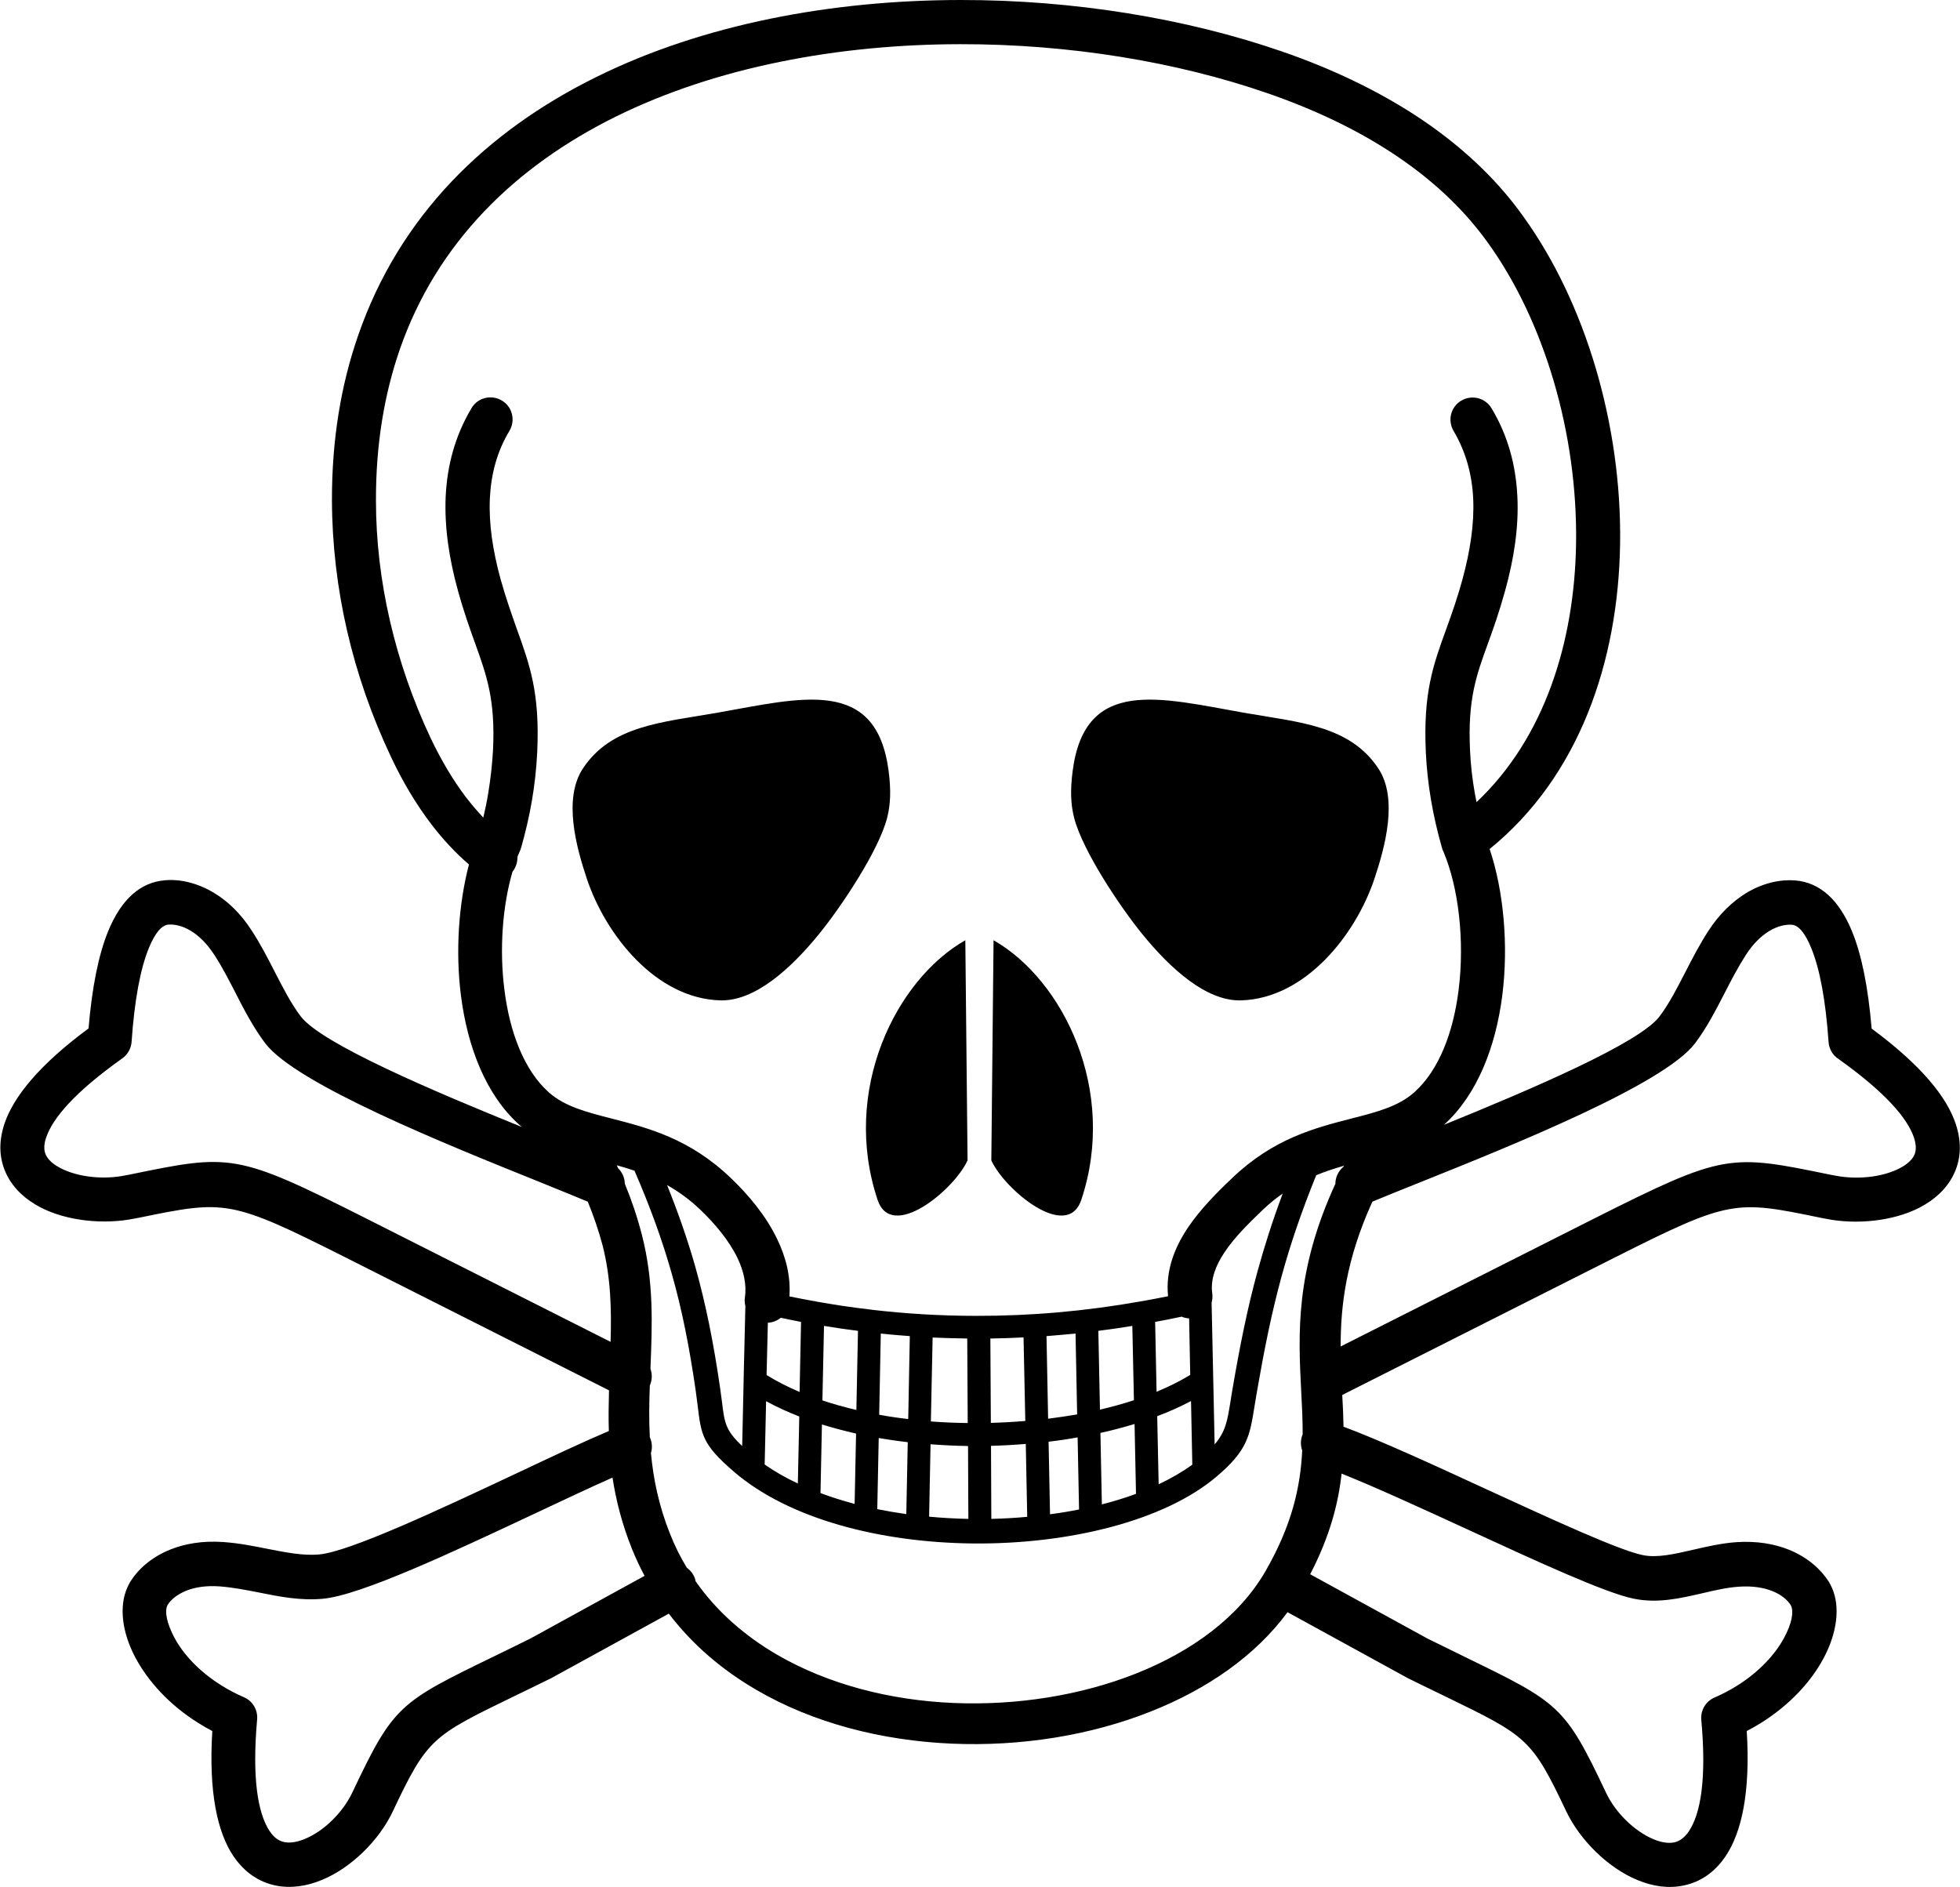
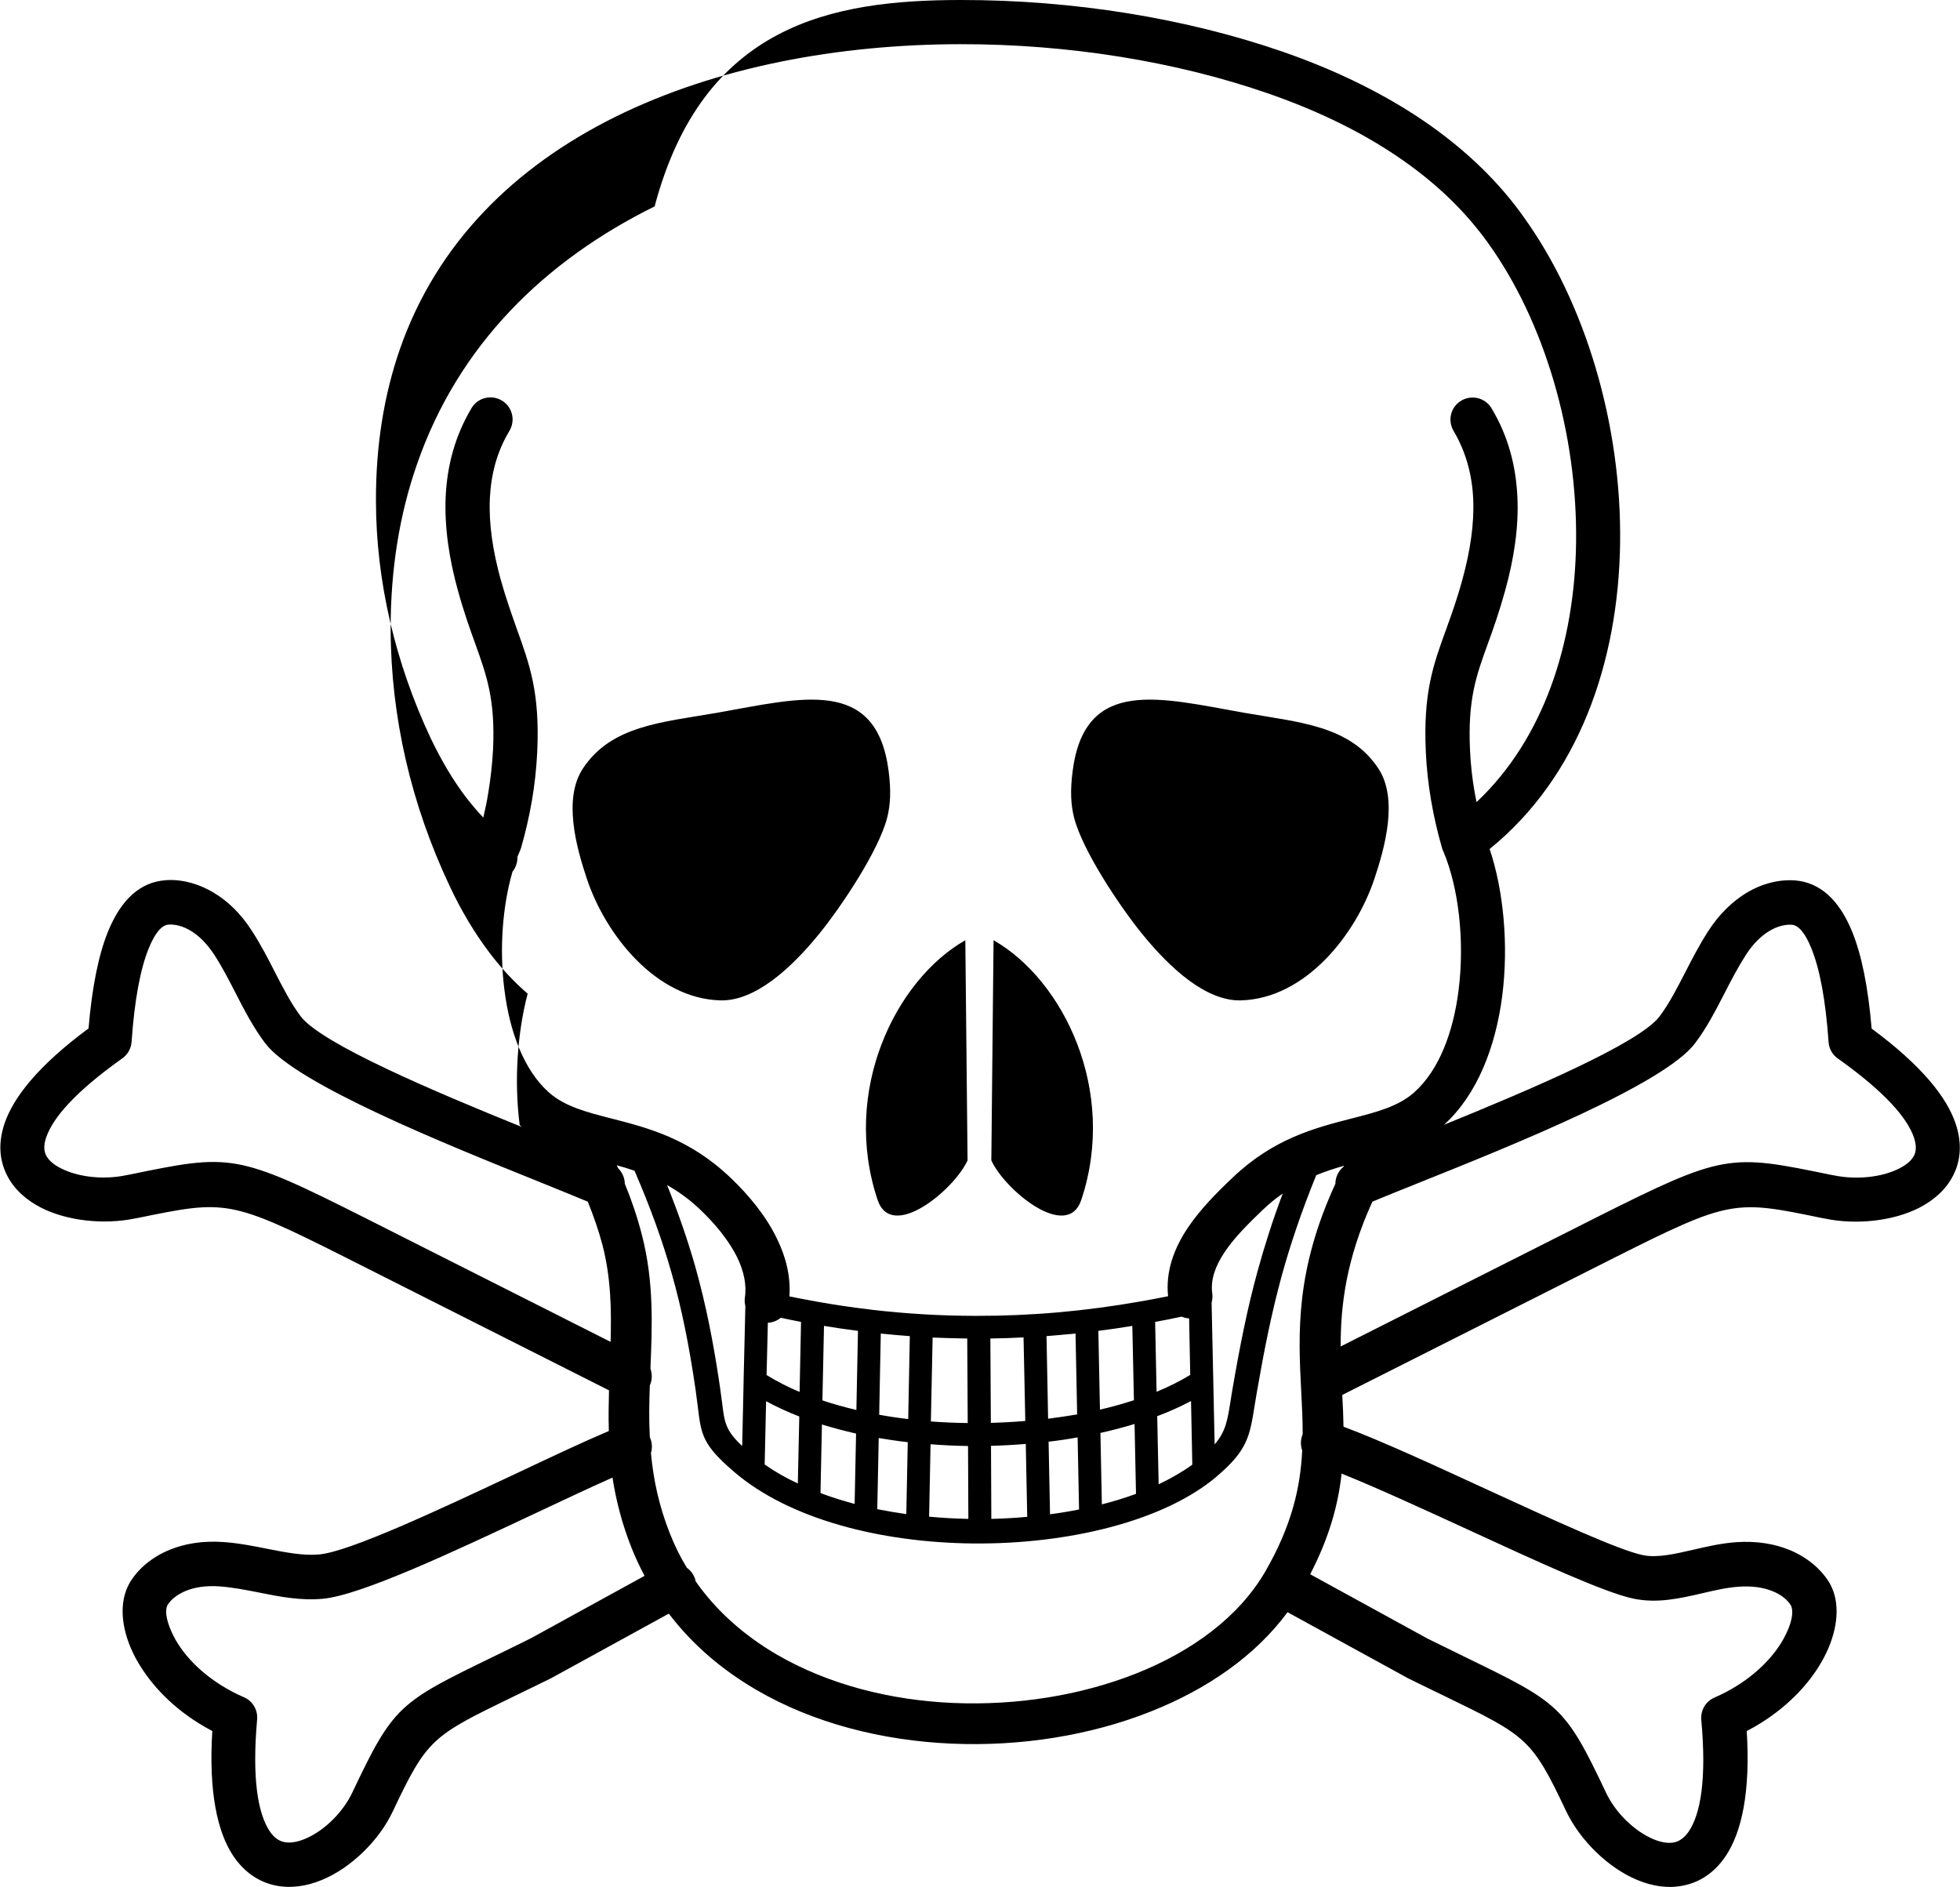
<svg xmlns="http://www.w3.org/2000/svg" version="1.1" id="Layer_1" x="0px" y="0px" viewBox="0 0 122.88 118.31" style="enable-background:new 0 0 122.88 118.31" xml:space="preserve">
  <g>
-     <path d="M92.57,50.29c4.24-3.99,6.15-10.01,6.24-16.23c0.1-6.86-1.98-13.93-5.55-18.87c-0.16-0.22-0.32-0.44-0.49-0.65 c-1.48-1.89-3.33-3.53-5.48-4.94c-2.31-1.52-4.95-2.76-7.81-3.75C73.74,3.86,66.99,2.76,60.2,2.77 c-7.62,0.01-15.29,1.42-21.63,4.56c-6.23,3.09-11.18,7.85-13.52,14.62c-0.96,2.79-1.49,5.93-1.48,9.44c0,2.5,0.3,5.04,0.88,7.55 c0.58,2.51,1.44,4.98,2.55,7.34c0.66,1.38,1.39,2.62,2.21,3.7c0.35,0.45,0.71,0.88,1.09,1.28c0.12-0.51,0.23-1.03,0.31-1.54 c0.15-0.9,0.25-1.81,0.3-2.71c0.15-3.15-0.4-4.65-1.11-6.64c-0.34-0.94-0.71-1.97-1.09-3.34c-0.56-2.02-0.85-3.99-0.77-5.88 c0.09-1.96,0.59-3.83,1.62-5.56c0.39-0.66,1.24-0.87,1.9-0.48c0.66,0.39,0.87,1.24,0.48,1.9c-0.79,1.31-1.16,2.74-1.23,4.26 c-0.07,1.59,0.19,3.28,0.67,5.03c0.34,1.22,0.7,2.22,1.02,3.13c0.82,2.28,1.45,4.01,1.28,7.71l0,0.01 c-0.05,1.03-0.16,2.04-0.33,3.03c-0.17,1-0.4,1.99-0.68,2.97c-0.03,0.09-0.06,0.18-0.1,0.26c-0.04,0.1-0.09,0.21-0.13,0.31 c0.01,0.3-0.08,0.62-0.27,0.88c-0.01,0.02-0.03,0.03-0.04,0.05c-0.62,2.13-0.84,4.86-0.5,7.46c0.33,2.58,1.21,4.98,2.78,6.38 c1,0.89,2.38,1.24,3.9,1.63c2.33,0.6,4.92,1.26,7.51,3.74c1.1,1.05,2.21,2.37,2.91,3.84c0.54,1.12,0.85,2.33,0.76,3.58 c0.5,0.1,1.01,0.2,1.51,0.29c0.05,0,0.11,0.01,0.16,0.03c1.12,0.2,2.24,0.37,3.37,0.5c0.05,0,0.09,0.01,0.14,0.02 c2.16,0.25,4.33,0.38,6.51,0.38c3.41,0.01,6.86-0.29,10.35-0.91c0.02-0.01,0.05-0.01,0.07-0.01c0.54-0.1,1.09-0.2,1.63-0.31 c-0.16-1.58,0.38-3,1.23-4.28c0.8-1.19,1.84-2.23,2.79-3.13c2.59-2.48,5.18-3.14,7.51-3.74c1.52-0.39,2.9-0.74,3.9-1.63 c1.57-1.4,2.45-3.79,2.78-6.38c0.4-3.13,0-6.47-0.94-8.7c-0.04-0.08-0.08-0.17-0.1-0.26c-0.28-0.98-0.51-1.97-0.68-2.97 c-0.17-0.99-0.28-1.99-0.33-3.01l0-0.02c-0.17-3.7,0.45-5.43,1.28-7.71c0.33-0.91,0.69-1.91,1.02-3.13 c0.48-1.76,0.74-3.45,0.67-5.03c-0.07-1.51-0.45-2.94-1.23-4.26c-0.39-0.66-0.18-1.51,0.48-1.9c0.66-0.39,1.51-0.18,1.9,0.48 c1.04,1.73,1.53,3.6,1.62,5.56c0.09,1.89-0.21,3.86-0.77,5.88c-0.38,1.37-0.75,2.41-1.09,3.34c-0.72,1.98-1.26,3.49-1.11,6.64 l0,0.02c0.04,0.89,0.14,1.79,0.3,2.69C92.49,49.9,92.53,50.09,92.57,50.29L92.57,50.29z M48.95,82.62 c-0.22,0.18-0.51,0.3-0.81,0.31l-0.08,3.28c0.63,0.39,1.33,0.75,2.07,1.06l0.09-4.39C49.8,82.8,49.38,82.71,48.95,82.62 L48.95,82.62z M51.66,83.13l-0.1,4.67c0.68,0.23,1.4,0.43,2.13,0.6l0.1-4.96C53.08,83.35,52.37,83.25,51.66,83.13L51.66,83.13z M55.22,83.61l-0.1,5.09c0.6,0.11,1.2,0.2,1.82,0.27l0.1-5.2C56.43,83.73,55.83,83.67,55.22,83.61L55.22,83.61z M58.47,83.86 l-0.11,5.26c0.77,0.06,1.54,0.09,2.31,0.1l-0.03-5.3C59.93,83.91,59.2,83.89,58.47,83.86L58.47,83.86z M62.09,83.92l0.03,5.29 c0.72-0.02,1.45-0.06,2.16-0.12l-0.11-5.24C63.48,83.89,62.78,83.91,62.09,83.92L62.09,83.92z M65.61,83.77l0.1,5.18 c0.62-0.08,1.22-0.17,1.82-0.27l-0.1-5.07C66.82,83.67,66.21,83.72,65.61,83.77L65.61,83.77z M68.86,83.44l0.1,4.94 c0.74-0.17,1.45-0.37,2.13-0.59l-0.1-4.66C70.28,83.25,69.57,83.35,68.86,83.44L68.86,83.44z M72.42,82.88l0.09,4.38 c0.77-0.32,1.48-0.67,2.11-1.06l-0.07-3.54c-0.17-0.01-0.33-0.05-0.47-0.11C73.52,82.67,72.97,82.78,72.42,82.88L72.42,82.88z M81.64,90.94c-0.1-0.28-0.11-0.6-0.01-0.91c0.01-0.04,0.02-0.07,0.04-0.1c0-0.89-0.04-1.77-0.09-2.66 c-0.19-3.68-0.38-7.56,2.14-13.05c0-0.41,0.19-0.81,0.52-1.08l0.02-0.05c-0.57,0.16-1.15,0.35-1.74,0.59 c-0.94,2.32-1.63,4.36-2.18,6.37c-0.63,2.31-1.09,4.62-1.55,7.28c-0.07,0.42-0.1,0.6-0.13,0.78c-0.31,1.94-0.44,2.81-2.38,4.46 c-3.28,2.79-9.29,4.26-15.3,4.2c-5.72-0.06-11.49-1.5-14.98-4.51c-1.96-1.69-2.04-2.28-2.26-4.13c-0.04-0.3-0.08-0.64-0.13-0.99 c-0.39-2.67-0.84-5-1.51-7.34c-0.58-2.04-1.32-4.09-2.32-6.4c-0.37-0.13-0.75-0.24-1.11-0.34l0.08,0.18 c0.26,0.26,0.42,0.61,0.42,0.97c0.43,1.04,0.79,2.11,1.07,3.2c0.76,2.94,0.65,5.63,0.54,8.37l0,0.04c0.12,0.33,0.11,0.7-0.04,1.05 c-0.04,1.06-0.06,2.13,0,3.23c0.01,0.03,0.02,0.05,0.03,0.08c0.12,0.3,0.13,0.63,0.04,0.92c0.15,1.62,0.49,3.29,1.19,5.05 c0.3,0.76,0.65,1.47,1.06,2.14c0.16,0.12,0.31,0.27,0.41,0.46c0.07,0.12,0.12,0.25,0.14,0.39c1.33,1.9,3.08,3.42,5.1,4.6 c3.22,1.87,7.1,2.86,11.05,3.03c3.97,0.17,7.99-0.47,11.45-1.84c3.54-1.4,6.47-3.57,8.11-6.39C81,95.63,81.53,93.23,81.64,90.94 L81.64,90.94z M84.23,89.45c2.29,0.85,5.68,2.41,9.02,3.95c4.16,1.91,8.24,3.79,9.74,4.1c0.9,0.19,2-0.07,3.14-0.33 c0.87-0.2,1.76-0.41,2.71-0.48c1.31-0.09,2.41,0.11,3.31,0.47c1.19,0.48,2.02,1.25,2.5,2c0.07,0.11,0.14,0.25,0.21,0.41 c0.51,1.16,0.33,2.78-0.53,4.39c-0.76,1.43-2.08,2.91-3.94,4.07c-0.27,0.17-0.57,0.34-0.88,0.5c0.24,3.86-0.33,6.34-1.3,7.81 c-0.71,1.07-1.63,1.66-2.64,1.87c-0.96,0.21-1.96,0.06-2.92-0.34c-1.84-0.76-3.59-2.5-4.45-4.29c-2.17-4.59-2.47-4.73-7.61-7.23 c-0.69-0.33-1.46-0.71-2.36-1.15l-0.05-0.03l-7.46-4.09c-2.01,2.73-5.03,4.82-8.56,6.22c-3.79,1.51-8.18,2.21-12.51,2.02 c-4.35-0.19-8.65-1.28-12.23-3.37c-2.13-1.24-4-2.82-5.49-4.78l-7.29,4l-0.05,0.03c-0.9,0.44-1.67,0.82-2.36,1.15 c-5.15,2.5-5.44,2.64-7.61,7.23c-0.85,1.8-2.61,3.54-4.45,4.29c-0.96,0.4-1.97,0.54-2.92,0.34c-1.02-0.22-1.93-0.81-2.64-1.87 c-0.97-1.47-1.54-3.95-1.3-7.81c-0.31-0.16-0.6-0.33-0.87-0.5c-1.86-1.16-3.17-2.65-3.94-4.08c-0.86-1.61-1.04-3.22-0.53-4.39 c0.07-0.16,0.14-0.29,0.21-0.41c0.47-0.75,1.3-1.52,2.5-2c0.9-0.36,2-0.56,3.31-0.47c0.99,0.07,1.89,0.25,2.79,0.43 c1.13,0.22,2.23,0.44,3.22,0.35c1.91-0.17,7.52-2.8,12.39-5.09c2.18-1.03,4.22-1.99,5.78-2.65c-0.03-0.86-0.01-1.71,0.01-2.55 l-16.49-8.32c-7.29-3.67-7.56-3.61-12.99-2.5l-0.27,0.05c-1.9,0.39-4.23,0.16-5.89-0.7c-0.92-0.48-1.67-1.15-2.11-2.03 c-0.46-0.92-0.56-1.99-0.15-3.22c0.56-1.66,2.14-3.66,5.27-5.97c0.22-2.6,0.63-4.64,1.24-6.12c0.81-1.96,1.99-3.04,3.55-3.17 c0.88-0.08,1.99,0.13,3.09,0.8c0.83,0.5,1.65,1.26,2.36,2.37c0.56,0.86,1.01,1.74,1.45,2.6c0.51,0.99,1,1.95,1.61,2.76 c1.3,1.72,8.41,4.73,13.87,6.94c-0.05-0.04-0.09-0.08-0.14-0.12c-2.12-1.88-3.27-4.91-3.68-8.1c-0.36-2.81-0.14-5.8,0.5-8.24 c-0.86-0.74-1.65-1.59-2.38-2.55c-0.94-1.24-1.78-2.64-2.51-4.2c-1.2-2.54-2.13-5.2-2.75-7.9c-0.62-2.69-0.94-5.44-0.95-8.16 c-0.01-3.83,0.57-7.27,1.64-10.35c2.6-7.53,8.05-12.81,14.91-16.2C44.08,1.51,52.17,0.01,60.2,0c7.1-0.01,14.16,1.15,20.18,3.23 c3.07,1.06,5.92,2.41,8.43,4.05c2.39,1.57,4.48,3.42,6.14,5.55c0.19,0.24,0.37,0.49,0.55,0.74c3.9,5.4,6.18,13.09,6.07,20.52 c-0.11,7.42-2.59,14.61-8.18,19.14c0.87,2.58,1.2,6.01,0.79,9.21c-0.41,3.18-1.56,6.19-3.65,8.08c5.41-2.2,12.24-5.11,13.51-6.79 c0.61-0.81,1.1-1.77,1.61-2.76c0.44-0.86,0.89-1.73,1.45-2.6c0.71-1.1,1.54-1.86,2.36-2.37c1.1-0.67,2.21-0.87,3.09-0.8 c1.55,0.13,2.74,1.21,3.55,3.17c0.61,1.47,1.02,3.52,1.24,6.12c3.13,2.31,4.72,4.31,5.27,5.97c0.41,1.23,0.31,2.31-0.15,3.22 c-0.44,0.88-1.19,1.55-2.11,2.03c-1.66,0.86-3.99,1.09-5.89,0.7l-0.27-0.05c-5.42-1.12-5.7-1.17-12.99,2.5l-17.05,8.6 C84.19,88.13,84.22,88.79,84.23,89.45L84.23,89.45z M82.14,98.7l7.35,4.03c0.83,0.41,1.6,0.78,2.28,1.12 c5.98,2.91,6.33,3.07,8.92,8.55c0.58,1.23,1.76,2.41,2.99,2.92c0.46,0.19,0.91,0.27,1.29,0.19c0.32-0.07,0.64-0.29,0.91-0.69 c0.74-1.11,1.12-3.28,0.78-7c-0.05-0.58,0.27-1.15,0.83-1.39c0.49-0.21,0.96-0.46,1.41-0.74c1.42-0.89,2.41-1.99,2.96-3.02 c0.46-0.86,0.61-1.58,0.43-1.99l-0.02-0.04c-0.2-0.32-0.58-0.66-1.17-0.89c-0.53-0.21-1.22-0.33-2.08-0.27 c-0.75,0.05-1.52,0.23-2.29,0.41c-1.43,0.33-2.82,0.65-4.32,0.34c-1.79-0.37-6.02-2.32-10.32-4.3c-2.89-1.33-5.81-2.67-7.98-3.54 C83.9,94.3,83.36,96.35,82.14,98.7L82.14,98.7z M38.4,92.64c-1.38,0.61-3.07,1.41-4.86,2.25c-5.09,2.39-10.95,5.15-13.33,5.35 c-1.37,0.12-2.67-0.13-4-0.4c-0.81-0.16-1.65-0.32-2.45-0.38c-0.86-0.06-1.55,0.06-2.08,0.27c-0.59,0.24-0.97,0.57-1.17,0.89 l-0.02,0.04c-0.18,0.4-0.02,1.13,0.43,1.99c0.55,1.04,1.54,2.13,2.96,3.02c0.45,0.28,0.92,0.53,1.41,0.74 c0.56,0.24,0.88,0.81,0.83,1.39c-0.33,3.72,0.05,5.89,0.78,7c0.27,0.41,0.58,0.62,0.91,0.69c0.38,0.08,0.83,0,1.29-0.19 c1.23-0.5,2.41-1.69,2.99-2.92c2.59-5.47,2.93-5.64,8.92-8.55c0.69-0.33,1.45-0.71,2.28-1.12l7.12-3.91 c-0.3-0.56-0.57-1.14-0.81-1.74C38.99,95.53,38.62,94.06,38.4,92.64L38.4,92.64z M84.05,84.42l15.91-8.03 c8.15-4.1,8.47-4.04,14.79-2.74l0.27,0.05c1.34,0.27,2.95,0.13,4.07-0.45c0.43-0.22,0.75-0.49,0.91-0.8c0.14-0.28,0.15-0.64,0-1.11 c-0.41-1.23-1.81-2.86-4.73-4.94c-0.36-0.23-0.6-0.62-0.63-1.07c-0.18-2.61-0.55-4.59-1.09-5.9c-0.38-0.93-0.79-1.42-1.21-1.45 c-0.38-0.03-0.89,0.07-1.43,0.4c-0.49,0.3-1,0.78-1.46,1.5c-0.49,0.76-0.91,1.57-1.32,2.37c-0.57,1.1-1.12,2.18-1.86,3.16 c-1.94,2.57-11.36,6.36-17.17,8.69c-1.23,0.49-2.29,0.92-3.06,1.24C84.39,78.97,84.05,81.83,84.05,84.42L84.05,84.42z M36.85,75.34 c-0.77-0.32-1.83-0.75-3.06-1.25c-5.81-2.34-15.24-6.13-17.17-8.69c-0.74-0.99-1.3-2.06-1.86-3.16c-0.41-0.8-0.83-1.61-1.32-2.37 c-0.47-0.72-0.97-1.2-1.46-1.5c-0.54-0.33-1.04-0.43-1.43-0.4c-0.42,0.04-0.83,0.53-1.21,1.45c-0.54,1.31-0.91,3.29-1.09,5.9 c-0.03,0.45-0.28,0.84-0.63,1.07c-2.92,2.08-4.32,3.71-4.73,4.94c-0.16,0.47-0.14,0.83,0,1.11c0.16,0.31,0.48,0.58,0.91,0.8 c1.12,0.58,2.73,0.73,4.07,0.45l0.27-0.05c6.32-1.3,6.64-1.37,14.79,2.74l15.35,7.75c0.06-2.02,0.02-4.03-0.51-6.08 C37.53,77.15,37.22,76.25,36.85,75.34L36.85,75.34z M48.03,87.85l-0.09,3.97c0.63,0.44,1.33,0.84,2.08,1.19l0.09-4.2 C49.37,88.52,48.67,88.2,48.03,87.85L48.03,87.85z M51.53,89.31l-0.09,4.3c0.68,0.26,1.4,0.48,2.14,0.68l0.09-4.41 C52.93,89.71,52.21,89.52,51.53,89.31L51.53,89.31z M55.09,90.16L55,94.62c0.6,0.12,1.2,0.22,1.82,0.31l0.09-4.51 C56.29,90.35,55.69,90.26,55.09,90.16L55.09,90.16z M58.34,90.55l-0.09,4.54c0.82,0.08,1.64,0.12,2.46,0.14l-0.02-4.57 C59.9,90.65,59.12,90.61,58.34,90.55L58.34,90.55z M62.13,90.65l0.02,4.58c0.76-0.02,1.51-0.06,2.25-0.13l-0.09-4.57 C63.59,90.59,62.86,90.63,62.13,90.65L62.13,90.65z M65.74,90.39l0.09,4.55c0.62-0.08,1.22-0.18,1.82-0.3l-0.09-4.52 C66.96,90.23,66.35,90.32,65.74,90.39L65.74,90.39z M68.99,89.84l0.09,4.48c0.75-0.19,1.46-0.41,2.14-0.66l-0.09-4.38 C70.44,89.49,69.72,89.68,68.99,89.84L68.99,89.84z M72.55,88.79l0.09,4.27c0.78-0.37,1.49-0.78,2.11-1.23l-0.08-3.99 C74.01,88.19,73.3,88.51,72.55,88.79L72.55,88.79z M46.62,86.62c0-0.03,0-0.05,0-0.08l0.11-4.65c-0.04-0.17-0.06-0.35-0.03-0.54 c0.12-0.83-0.08-1.67-0.46-2.47c-0.54-1.12-1.43-2.17-2.33-3.03c-0.68-0.65-1.38-1.15-2.09-1.55c0.72,1.78,1.29,3.44,1.76,5.08 c0.68,2.42,1.15,4.8,1.55,7.53c0.06,0.41,0.1,0.74,0.14,1.03c0.15,1.24,0.21,1.74,1.26,2.72L46.62,86.62L46.62,86.62z M76.15,90.56 c0.7-0.82,0.8-1.5,0.99-2.67c0.05-0.31,0.1-0.65,0.13-0.8c0.46-2.68,0.92-5.02,1.58-7.42c0.43-1.56,0.93-3.14,1.57-4.84 c-0.42,0.29-0.84,0.63-1.26,1.03c-0.84,0.81-1.77,1.71-2.4,2.67c-0.54,0.81-0.88,1.68-0.76,2.56c0.03,0.2,0.01,0.4-0.04,0.58 L76.15,90.56L76.15,90.56z M60.66,72.75l-0.14-13.8c-4.36,2.48-7.79,9.42-5.5,16.28C55.9,77.86,59.84,74.58,60.66,72.75 L60.66,72.75z M62.15,72.75l0.14-13.8c4.36,2.48,7.79,9.42,5.5,16.28C66.9,77.86,62.97,74.58,62.15,72.75L62.15,72.75z M71.57,58.51c1.82,2.25,4.08,4.27,6.23,4.21c4.03-0.11,7.18-4.09,8.36-7.6c0.68-2.03,1.5-5.04,0.26-6.93 c-1.78-2.71-4.98-2.9-8.41-3.5c-5.27-0.93-9.99-2.28-10.76,3.64c-0.16,1.22-0.12,2.11,0.09,2.94 C67.88,53.36,70.22,56.84,71.57,58.51L71.57,58.51z M51.39,58.51c-1.82,2.25-4.08,4.27-6.23,4.21c-4.03-0.11-7.18-4.09-8.36-7.6 c-0.68-2.03-1.5-5.04-0.26-6.93c1.78-2.71,4.98-2.9,8.41-3.5c5.27-0.93,9.99-2.28,10.76,3.64c0.16,1.22,0.12,2.11-0.09,2.94 C55.08,53.36,52.74,56.84,51.39,58.51L51.39,58.51z" />
+     <path d="M92.57,50.29c4.24-3.99,6.15-10.01,6.24-16.23c0.1-6.86-1.98-13.93-5.55-18.87c-0.16-0.22-0.32-0.44-0.49-0.65 c-1.48-1.89-3.33-3.53-5.48-4.94c-2.31-1.52-4.95-2.76-7.81-3.75C73.74,3.86,66.99,2.76,60.2,2.77 c-7.62,0.01-15.29,1.42-21.63,4.56c-6.23,3.09-11.18,7.85-13.52,14.62c-0.96,2.79-1.49,5.93-1.48,9.44c0,2.5,0.3,5.04,0.88,7.55 c0.58,2.51,1.44,4.98,2.55,7.34c0.66,1.38,1.39,2.62,2.21,3.7c0.35,0.45,0.71,0.88,1.09,1.28c0.12-0.51,0.23-1.03,0.31-1.54 c0.15-0.9,0.25-1.81,0.3-2.71c0.15-3.15-0.4-4.65-1.11-6.64c-0.34-0.94-0.71-1.97-1.09-3.34c-0.56-2.02-0.85-3.99-0.77-5.88 c0.09-1.96,0.59-3.83,1.62-5.56c0.39-0.66,1.24-0.87,1.9-0.48c0.66,0.39,0.87,1.24,0.48,1.9c-0.79,1.31-1.16,2.74-1.23,4.26 c-0.07,1.59,0.19,3.28,0.67,5.03c0.34,1.22,0.7,2.22,1.02,3.13c0.82,2.28,1.45,4.01,1.28,7.71l0,0.01 c-0.05,1.03-0.16,2.04-0.33,3.03c-0.17,1-0.4,1.99-0.68,2.97c-0.03,0.09-0.06,0.18-0.1,0.26c-0.04,0.1-0.09,0.21-0.13,0.31 c0.01,0.3-0.08,0.62-0.27,0.88c-0.01,0.02-0.03,0.03-0.04,0.05c-0.62,2.13-0.84,4.86-0.5,7.46c0.33,2.58,1.21,4.98,2.78,6.38 c1,0.89,2.38,1.24,3.9,1.63c2.33,0.6,4.92,1.26,7.51,3.74c1.1,1.05,2.21,2.37,2.91,3.84c0.54,1.12,0.85,2.33,0.76,3.58 c0.5,0.1,1.01,0.2,1.51,0.29c0.05,0,0.11,0.01,0.16,0.03c1.12,0.2,2.24,0.37,3.37,0.5c0.05,0,0.09,0.01,0.14,0.02 c2.16,0.25,4.33,0.38,6.51,0.38c3.41,0.01,6.86-0.29,10.35-0.91c0.02-0.01,0.05-0.01,0.07-0.01c0.54-0.1,1.09-0.2,1.63-0.31 c-0.16-1.58,0.38-3,1.23-4.28c0.8-1.19,1.84-2.23,2.79-3.13c2.59-2.48,5.18-3.14,7.51-3.74c1.52-0.39,2.9-0.74,3.9-1.63 c1.57-1.4,2.45-3.79,2.78-6.38c0.4-3.13,0-6.47-0.94-8.7c-0.04-0.08-0.08-0.17-0.1-0.26c-0.28-0.98-0.51-1.97-0.68-2.97 c-0.17-0.99-0.28-1.99-0.33-3.01l0-0.02c-0.17-3.7,0.45-5.43,1.28-7.71c0.33-0.91,0.69-1.91,1.02-3.13 c0.48-1.76,0.74-3.45,0.67-5.03c-0.07-1.51-0.45-2.94-1.23-4.26c-0.39-0.66-0.18-1.51,0.48-1.9c0.66-0.39,1.51-0.18,1.9,0.48 c1.04,1.73,1.53,3.6,1.62,5.56c0.09,1.89-0.21,3.86-0.77,5.88c-0.38,1.37-0.75,2.41-1.09,3.34c-0.72,1.98-1.26,3.49-1.11,6.64 l0,0.02c0.04,0.89,0.14,1.79,0.3,2.69C92.49,49.9,92.53,50.09,92.57,50.29L92.57,50.29z M48.95,82.62 c-0.22,0.18-0.51,0.3-0.81,0.31l-0.08,3.28c0.63,0.39,1.33,0.75,2.07,1.06l0.09-4.39C49.8,82.8,49.38,82.71,48.95,82.62 L48.95,82.62z M51.66,83.13l-0.1,4.67c0.68,0.23,1.4,0.43,2.13,0.6l0.1-4.96C53.08,83.35,52.37,83.25,51.66,83.13L51.66,83.13z M55.22,83.61l-0.1,5.09c0.6,0.11,1.2,0.2,1.82,0.27l0.1-5.2C56.43,83.73,55.83,83.67,55.22,83.61L55.22,83.61z M58.47,83.86 l-0.11,5.26c0.77,0.06,1.54,0.09,2.31,0.1l-0.03-5.3C59.93,83.91,59.2,83.89,58.47,83.86L58.47,83.86z M62.09,83.92l0.03,5.29 c0.72-0.02,1.45-0.06,2.16-0.12l-0.11-5.24C63.48,83.89,62.78,83.91,62.09,83.92L62.09,83.92z M65.61,83.77l0.1,5.18 c0.62-0.08,1.22-0.17,1.82-0.27l-0.1-5.07C66.82,83.67,66.21,83.72,65.61,83.77L65.61,83.77z M68.86,83.44l0.1,4.94 c0.74-0.17,1.45-0.37,2.13-0.59l-0.1-4.66C70.28,83.25,69.57,83.35,68.86,83.44L68.86,83.44z M72.42,82.88l0.09,4.38 c0.77-0.32,1.48-0.67,2.11-1.06l-0.07-3.54c-0.17-0.01-0.33-0.05-0.47-0.11C73.52,82.67,72.97,82.78,72.42,82.88L72.42,82.88z M81.64,90.94c-0.1-0.28-0.11-0.6-0.01-0.91c0.01-0.04,0.02-0.07,0.04-0.1c0-0.89-0.04-1.77-0.09-2.66 c-0.19-3.68-0.38-7.56,2.14-13.05c0-0.41,0.19-0.81,0.52-1.08l0.02-0.05c-0.57,0.16-1.15,0.35-1.74,0.59 c-0.94,2.32-1.63,4.36-2.18,6.37c-0.63,2.31-1.09,4.62-1.55,7.28c-0.07,0.42-0.1,0.6-0.13,0.78c-0.31,1.94-0.44,2.81-2.38,4.46 c-3.28,2.79-9.29,4.26-15.3,4.2c-5.72-0.06-11.49-1.5-14.98-4.51c-1.96-1.69-2.04-2.28-2.26-4.13c-0.04-0.3-0.08-0.64-0.13-0.99 c-0.39-2.67-0.84-5-1.51-7.34c-0.58-2.04-1.32-4.09-2.32-6.4c-0.37-0.13-0.75-0.24-1.11-0.34l0.08,0.18 c0.26,0.26,0.42,0.61,0.42,0.97c0.43,1.04,0.79,2.11,1.07,3.2c0.76,2.94,0.65,5.63,0.54,8.37l0,0.04c0.12,0.33,0.11,0.7-0.04,1.05 c-0.04,1.06-0.06,2.13,0,3.23c0.01,0.03,0.02,0.05,0.03,0.08c0.12,0.3,0.13,0.63,0.04,0.92c0.15,1.62,0.49,3.29,1.19,5.05 c0.3,0.76,0.65,1.47,1.06,2.14c0.16,0.12,0.31,0.27,0.41,0.46c0.07,0.12,0.12,0.25,0.14,0.39c1.33,1.9,3.08,3.42,5.1,4.6 c3.22,1.87,7.1,2.86,11.05,3.03c3.97,0.17,7.99-0.47,11.45-1.84c3.54-1.4,6.47-3.57,8.11-6.39C81,95.63,81.53,93.23,81.64,90.94 L81.64,90.94z M84.23,89.45c2.29,0.85,5.68,2.41,9.02,3.95c4.16,1.91,8.24,3.79,9.74,4.1c0.9,0.19,2-0.07,3.14-0.33 c0.87-0.2,1.76-0.41,2.71-0.48c1.31-0.09,2.41,0.11,3.31,0.47c1.19,0.48,2.02,1.25,2.5,2c0.07,0.11,0.14,0.25,0.21,0.41 c0.51,1.16,0.33,2.78-0.53,4.39c-0.76,1.43-2.08,2.91-3.94,4.07c-0.27,0.17-0.57,0.34-0.88,0.5c0.24,3.86-0.33,6.34-1.3,7.81 c-0.71,1.07-1.63,1.66-2.64,1.87c-0.96,0.21-1.96,0.06-2.92-0.34c-1.84-0.76-3.59-2.5-4.45-4.29c-2.17-4.59-2.47-4.73-7.61-7.23 c-0.69-0.33-1.46-0.71-2.36-1.15l-0.05-0.03l-7.46-4.09c-2.01,2.73-5.03,4.82-8.56,6.22c-3.79,1.51-8.18,2.21-12.51,2.02 c-4.35-0.19-8.65-1.28-12.23-3.37c-2.13-1.24-4-2.82-5.49-4.78l-7.29,4l-0.05,0.03c-0.9,0.44-1.67,0.82-2.36,1.15 c-5.15,2.5-5.44,2.64-7.61,7.23c-0.85,1.8-2.61,3.54-4.45,4.29c-0.96,0.4-1.97,0.54-2.92,0.34c-1.02-0.22-1.93-0.81-2.64-1.87 c-0.97-1.47-1.54-3.95-1.3-7.81c-0.31-0.16-0.6-0.33-0.87-0.5c-1.86-1.16-3.17-2.65-3.94-4.08c-0.86-1.61-1.04-3.22-0.53-4.39 c0.07-0.16,0.14-0.29,0.21-0.41c0.47-0.75,1.3-1.52,2.5-2c0.9-0.36,2-0.56,3.31-0.47c0.99,0.07,1.89,0.25,2.79,0.43 c1.13,0.22,2.23,0.44,3.22,0.35c1.91-0.17,7.52-2.8,12.39-5.09c2.18-1.03,4.22-1.99,5.78-2.65c-0.03-0.86-0.01-1.71,0.01-2.55 l-16.49-8.32c-7.29-3.67-7.56-3.61-12.99-2.5l-0.27,0.05c-1.9,0.39-4.23,0.16-5.89-0.7c-0.92-0.48-1.67-1.15-2.11-2.03 c-0.46-0.92-0.56-1.99-0.15-3.22c0.56-1.66,2.14-3.66,5.27-5.97c0.22-2.6,0.63-4.64,1.24-6.12c0.81-1.96,1.99-3.04,3.55-3.17 c0.88-0.08,1.99,0.13,3.09,0.8c0.83,0.5,1.65,1.26,2.36,2.37c0.56,0.86,1.01,1.74,1.45,2.6c0.51,0.99,1,1.95,1.61,2.76 c1.3,1.72,8.41,4.73,13.87,6.94c-0.05-0.04-0.09-0.08-0.14-0.12c-0.36-2.81-0.14-5.8,0.5-8.24 c-0.86-0.74-1.65-1.59-2.38-2.55c-0.94-1.24-1.78-2.64-2.51-4.2c-1.2-2.54-2.13-5.2-2.75-7.9c-0.62-2.69-0.94-5.44-0.95-8.16 c-0.01-3.83,0.57-7.27,1.64-10.35c2.6-7.53,8.05-12.81,14.91-16.2C44.08,1.51,52.17,0.01,60.2,0c7.1-0.01,14.16,1.15,20.18,3.23 c3.07,1.06,5.92,2.41,8.43,4.05c2.39,1.57,4.48,3.42,6.14,5.55c0.19,0.24,0.37,0.49,0.55,0.74c3.9,5.4,6.18,13.09,6.07,20.52 c-0.11,7.42-2.59,14.61-8.18,19.14c0.87,2.58,1.2,6.01,0.79,9.21c-0.41,3.18-1.56,6.19-3.65,8.08c5.41-2.2,12.24-5.11,13.51-6.79 c0.61-0.81,1.1-1.77,1.61-2.76c0.44-0.86,0.89-1.73,1.45-2.6c0.71-1.1,1.54-1.86,2.36-2.37c1.1-0.67,2.21-0.87,3.09-0.8 c1.55,0.13,2.74,1.21,3.55,3.17c0.61,1.47,1.02,3.52,1.24,6.12c3.13,2.31,4.72,4.31,5.27,5.97c0.41,1.23,0.31,2.31-0.15,3.22 c-0.44,0.88-1.19,1.55-2.11,2.03c-1.66,0.86-3.99,1.09-5.89,0.7l-0.27-0.05c-5.42-1.12-5.7-1.17-12.99,2.5l-17.05,8.6 C84.19,88.13,84.22,88.79,84.23,89.45L84.23,89.45z M82.14,98.7l7.35,4.03c0.83,0.41,1.6,0.78,2.28,1.12 c5.98,2.91,6.33,3.07,8.92,8.55c0.58,1.23,1.76,2.41,2.99,2.92c0.46,0.19,0.91,0.27,1.29,0.19c0.32-0.07,0.64-0.29,0.91-0.69 c0.74-1.11,1.12-3.28,0.78-7c-0.05-0.58,0.27-1.15,0.83-1.39c0.49-0.21,0.96-0.46,1.41-0.74c1.42-0.89,2.41-1.99,2.96-3.02 c0.46-0.86,0.61-1.58,0.43-1.99l-0.02-0.04c-0.2-0.32-0.58-0.66-1.17-0.89c-0.53-0.21-1.22-0.33-2.08-0.27 c-0.75,0.05-1.52,0.23-2.29,0.41c-1.43,0.33-2.82,0.65-4.32,0.34c-1.79-0.37-6.02-2.32-10.32-4.3c-2.89-1.33-5.81-2.67-7.98-3.54 C83.9,94.3,83.36,96.35,82.14,98.7L82.14,98.7z M38.4,92.64c-1.38,0.61-3.07,1.41-4.86,2.25c-5.09,2.39-10.95,5.15-13.33,5.35 c-1.37,0.12-2.67-0.13-4-0.4c-0.81-0.16-1.65-0.32-2.45-0.38c-0.86-0.06-1.55,0.06-2.08,0.27c-0.59,0.24-0.97,0.57-1.17,0.89 l-0.02,0.04c-0.18,0.4-0.02,1.13,0.43,1.99c0.55,1.04,1.54,2.13,2.96,3.02c0.45,0.28,0.92,0.53,1.41,0.74 c0.56,0.24,0.88,0.81,0.83,1.39c-0.33,3.72,0.05,5.89,0.78,7c0.27,0.41,0.58,0.62,0.91,0.69c0.38,0.08,0.83,0,1.29-0.19 c1.23-0.5,2.41-1.69,2.99-2.92c2.59-5.47,2.93-5.64,8.92-8.55c0.69-0.33,1.45-0.71,2.28-1.12l7.12-3.91 c-0.3-0.56-0.57-1.14-0.81-1.74C38.99,95.53,38.62,94.06,38.4,92.64L38.4,92.64z M84.05,84.42l15.91-8.03 c8.15-4.1,8.47-4.04,14.79-2.74l0.27,0.05c1.34,0.27,2.95,0.13,4.07-0.45c0.43-0.22,0.75-0.49,0.91-0.8c0.14-0.28,0.15-0.64,0-1.11 c-0.41-1.23-1.81-2.86-4.73-4.94c-0.36-0.23-0.6-0.62-0.63-1.07c-0.18-2.61-0.55-4.59-1.09-5.9c-0.38-0.93-0.79-1.42-1.21-1.45 c-0.38-0.03-0.89,0.07-1.43,0.4c-0.49,0.3-1,0.78-1.46,1.5c-0.49,0.76-0.91,1.57-1.32,2.37c-0.57,1.1-1.12,2.18-1.86,3.16 c-1.94,2.57-11.36,6.36-17.17,8.69c-1.23,0.49-2.29,0.92-3.06,1.24C84.39,78.97,84.05,81.83,84.05,84.42L84.05,84.42z M36.85,75.34 c-0.77-0.32-1.83-0.75-3.06-1.25c-5.81-2.34-15.24-6.13-17.17-8.69c-0.74-0.99-1.3-2.06-1.86-3.16c-0.41-0.8-0.83-1.61-1.32-2.37 c-0.47-0.72-0.97-1.2-1.46-1.5c-0.54-0.33-1.04-0.43-1.43-0.4c-0.42,0.04-0.83,0.53-1.21,1.45c-0.54,1.31-0.91,3.29-1.09,5.9 c-0.03,0.45-0.28,0.84-0.63,1.07c-2.92,2.08-4.32,3.71-4.73,4.94c-0.16,0.47-0.14,0.83,0,1.11c0.16,0.31,0.48,0.58,0.91,0.8 c1.12,0.58,2.73,0.73,4.07,0.45l0.27-0.05c6.32-1.3,6.64-1.37,14.79,2.74l15.35,7.75c0.06-2.02,0.02-4.03-0.51-6.08 C37.53,77.15,37.22,76.25,36.85,75.34L36.85,75.34z M48.03,87.85l-0.09,3.97c0.63,0.44,1.33,0.84,2.08,1.19l0.09-4.2 C49.37,88.52,48.67,88.2,48.03,87.85L48.03,87.85z M51.53,89.31l-0.09,4.3c0.68,0.26,1.4,0.48,2.14,0.68l0.09-4.41 C52.93,89.71,52.21,89.52,51.53,89.31L51.53,89.31z M55.09,90.16L55,94.62c0.6,0.12,1.2,0.22,1.82,0.31l0.09-4.51 C56.29,90.35,55.69,90.26,55.09,90.16L55.09,90.16z M58.34,90.55l-0.09,4.54c0.82,0.08,1.64,0.12,2.46,0.14l-0.02-4.57 C59.9,90.65,59.12,90.61,58.34,90.55L58.34,90.55z M62.13,90.65l0.02,4.58c0.76-0.02,1.51-0.06,2.25-0.13l-0.09-4.57 C63.59,90.59,62.86,90.63,62.13,90.65L62.13,90.65z M65.74,90.39l0.09,4.55c0.62-0.08,1.22-0.18,1.82-0.3l-0.09-4.52 C66.96,90.23,66.35,90.32,65.74,90.39L65.74,90.39z M68.99,89.84l0.09,4.48c0.75-0.19,1.46-0.41,2.14-0.66l-0.09-4.38 C70.44,89.49,69.72,89.68,68.99,89.84L68.99,89.84z M72.55,88.79l0.09,4.27c0.78-0.37,1.49-0.78,2.11-1.23l-0.08-3.99 C74.01,88.19,73.3,88.51,72.55,88.79L72.55,88.79z M46.62,86.62c0-0.03,0-0.05,0-0.08l0.11-4.65c-0.04-0.17-0.06-0.35-0.03-0.54 c0.12-0.83-0.08-1.67-0.46-2.47c-0.54-1.12-1.43-2.17-2.33-3.03c-0.68-0.65-1.38-1.15-2.09-1.55c0.72,1.78,1.29,3.44,1.76,5.08 c0.68,2.42,1.15,4.8,1.55,7.53c0.06,0.41,0.1,0.74,0.14,1.03c0.15,1.24,0.21,1.74,1.26,2.72L46.62,86.62L46.62,86.62z M76.15,90.56 c0.7-0.82,0.8-1.5,0.99-2.67c0.05-0.31,0.1-0.65,0.13-0.8c0.46-2.68,0.92-5.02,1.58-7.42c0.43-1.56,0.93-3.14,1.57-4.84 c-0.42,0.29-0.84,0.63-1.26,1.03c-0.84,0.81-1.77,1.71-2.4,2.67c-0.54,0.81-0.88,1.68-0.76,2.56c0.03,0.2,0.01,0.4-0.04,0.58 L76.15,90.56L76.15,90.56z M60.66,72.75l-0.14-13.8c-4.36,2.48-7.79,9.42-5.5,16.28C55.9,77.86,59.84,74.58,60.66,72.75 L60.66,72.75z M62.15,72.75l0.14-13.8c4.36,2.48,7.79,9.42,5.5,16.28C66.9,77.86,62.97,74.58,62.15,72.75L62.15,72.75z M71.57,58.51c1.82,2.25,4.08,4.27,6.23,4.21c4.03-0.11,7.18-4.09,8.36-7.6c0.68-2.03,1.5-5.04,0.26-6.93 c-1.78-2.71-4.98-2.9-8.41-3.5c-5.27-0.93-9.99-2.28-10.76,3.64c-0.16,1.22-0.12,2.11,0.09,2.94 C67.88,53.36,70.22,56.84,71.57,58.51L71.57,58.51z M51.39,58.51c-1.82,2.25-4.08,4.27-6.23,4.21c-4.03-0.11-7.18-4.09-8.36-7.6 c-0.68-2.03-1.5-5.04-0.26-6.93c1.78-2.71,4.98-2.9,8.41-3.5c5.27-0.93,9.99-2.28,10.76,3.64c0.16,1.22,0.12,2.11-0.09,2.94 C55.08,53.36,52.74,56.84,51.39,58.51L51.39,58.51z" />
  </g>
</svg>